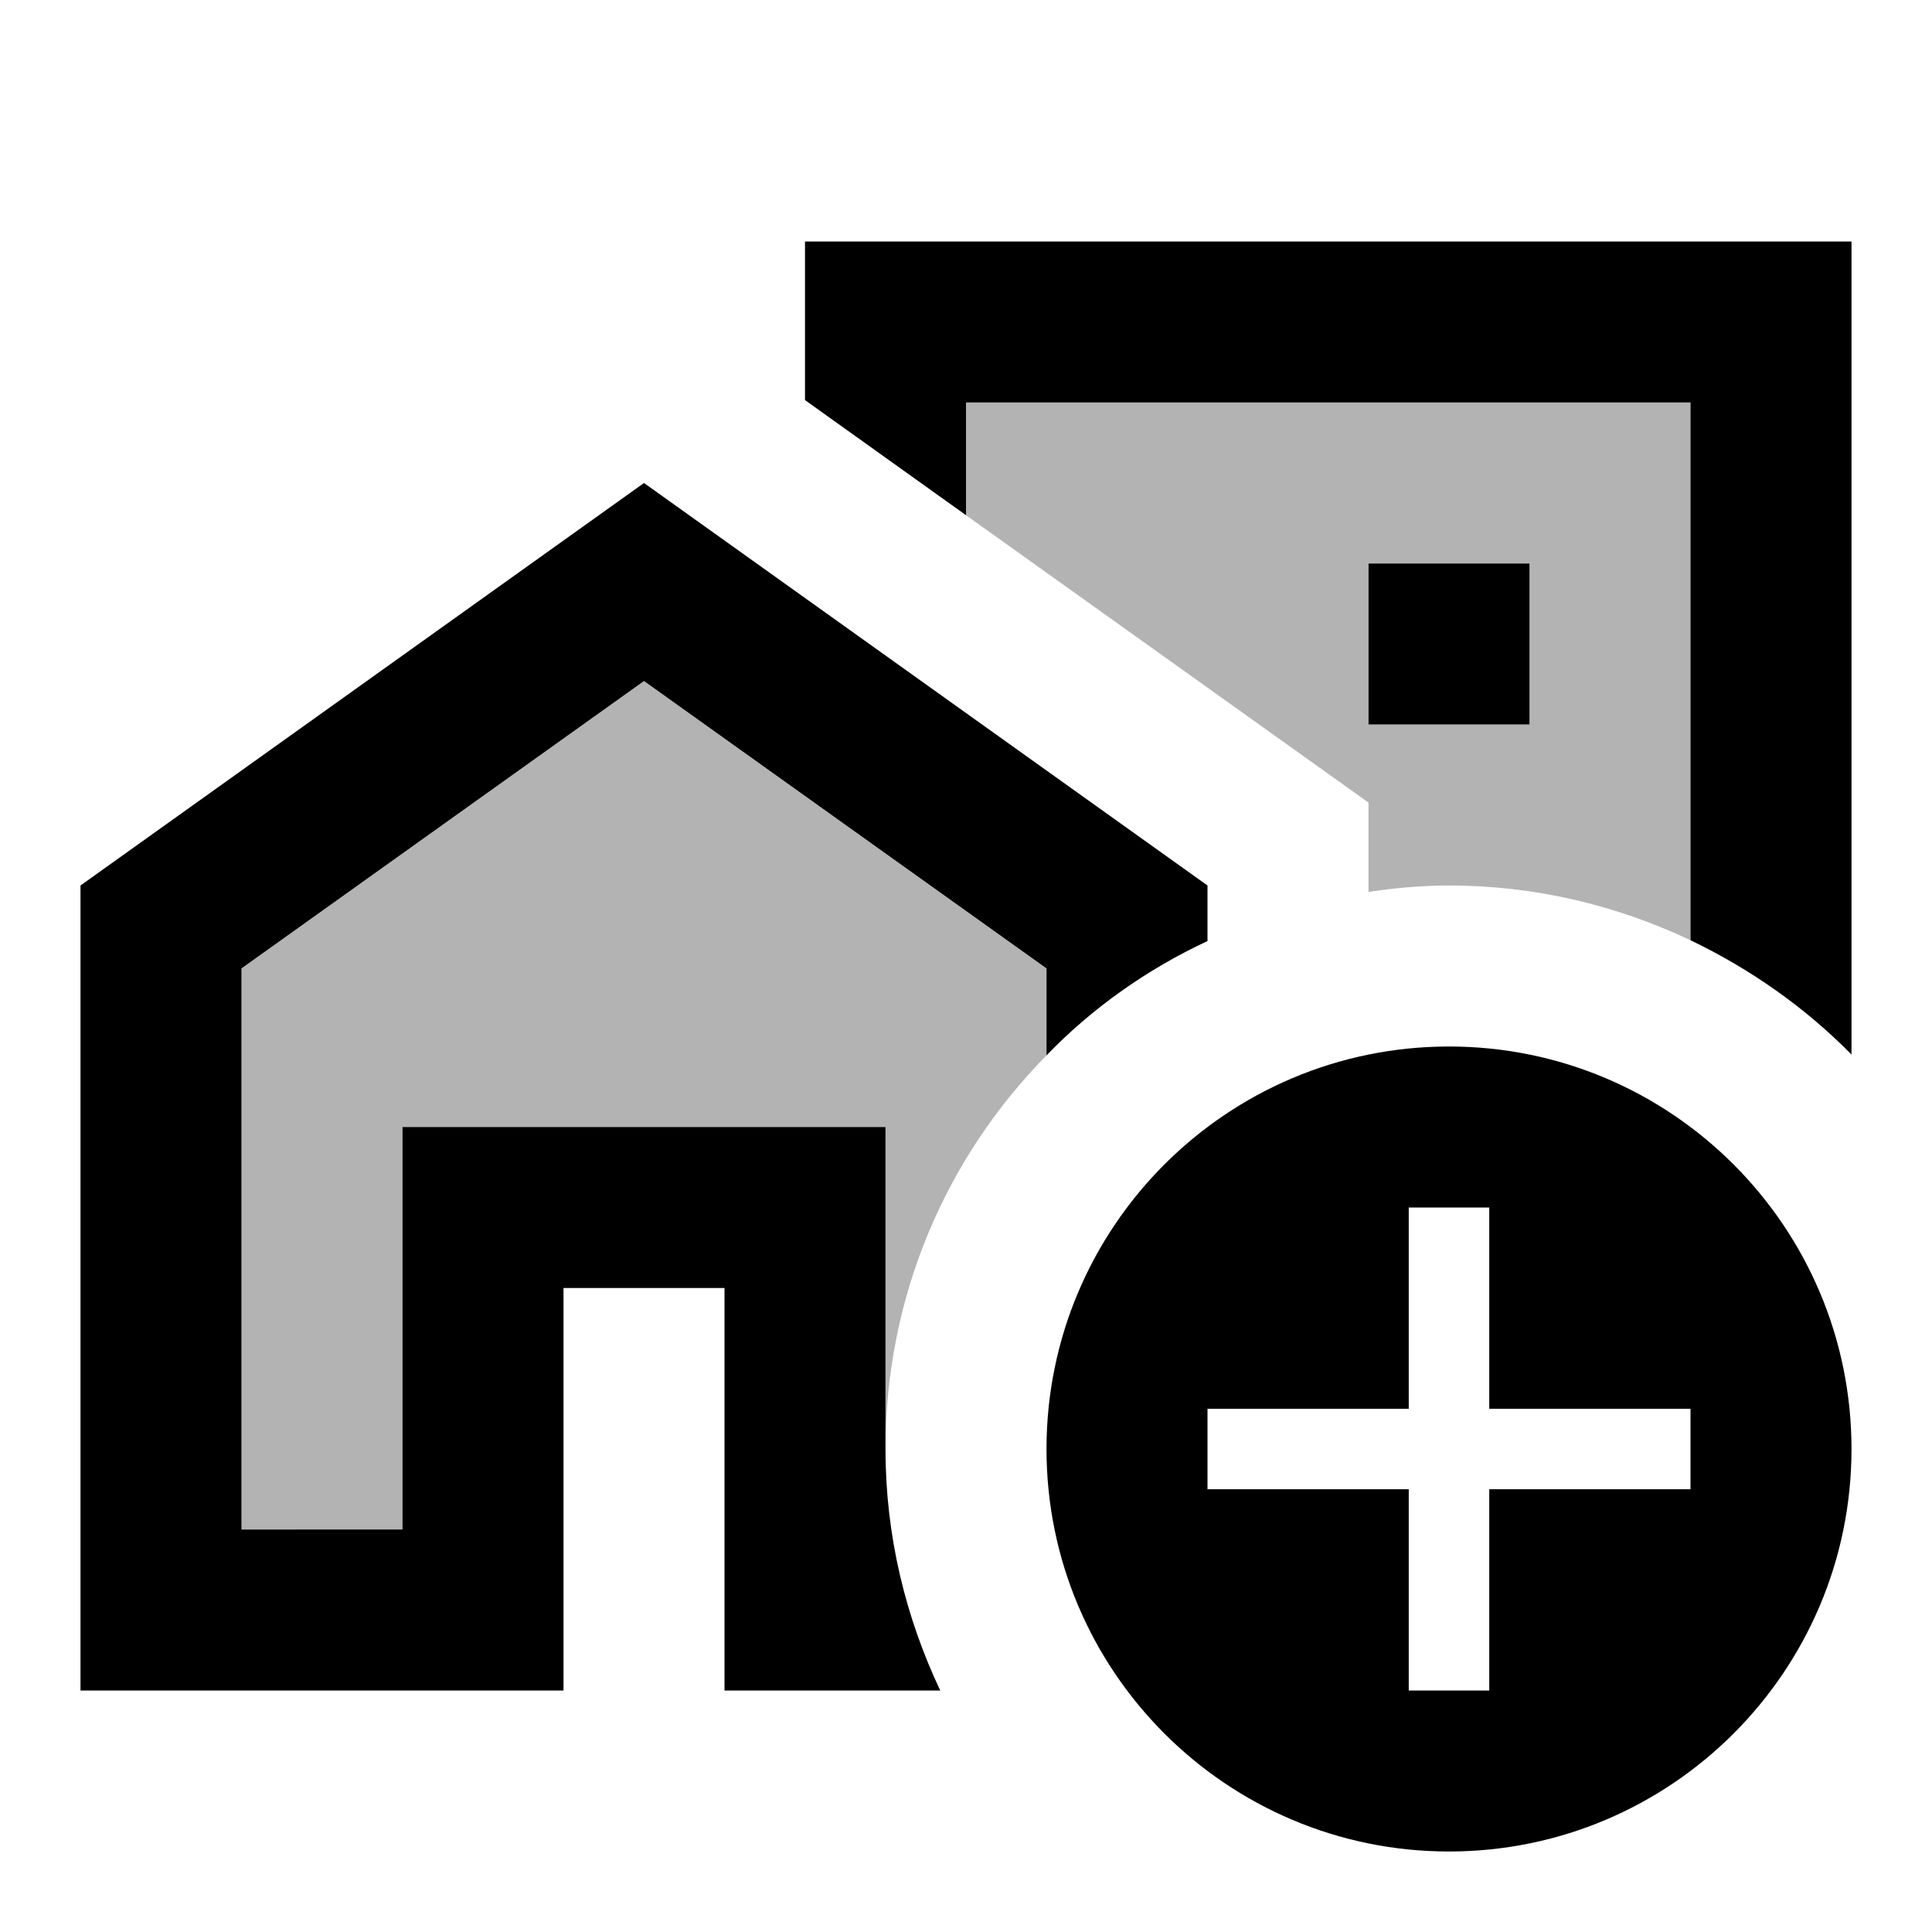
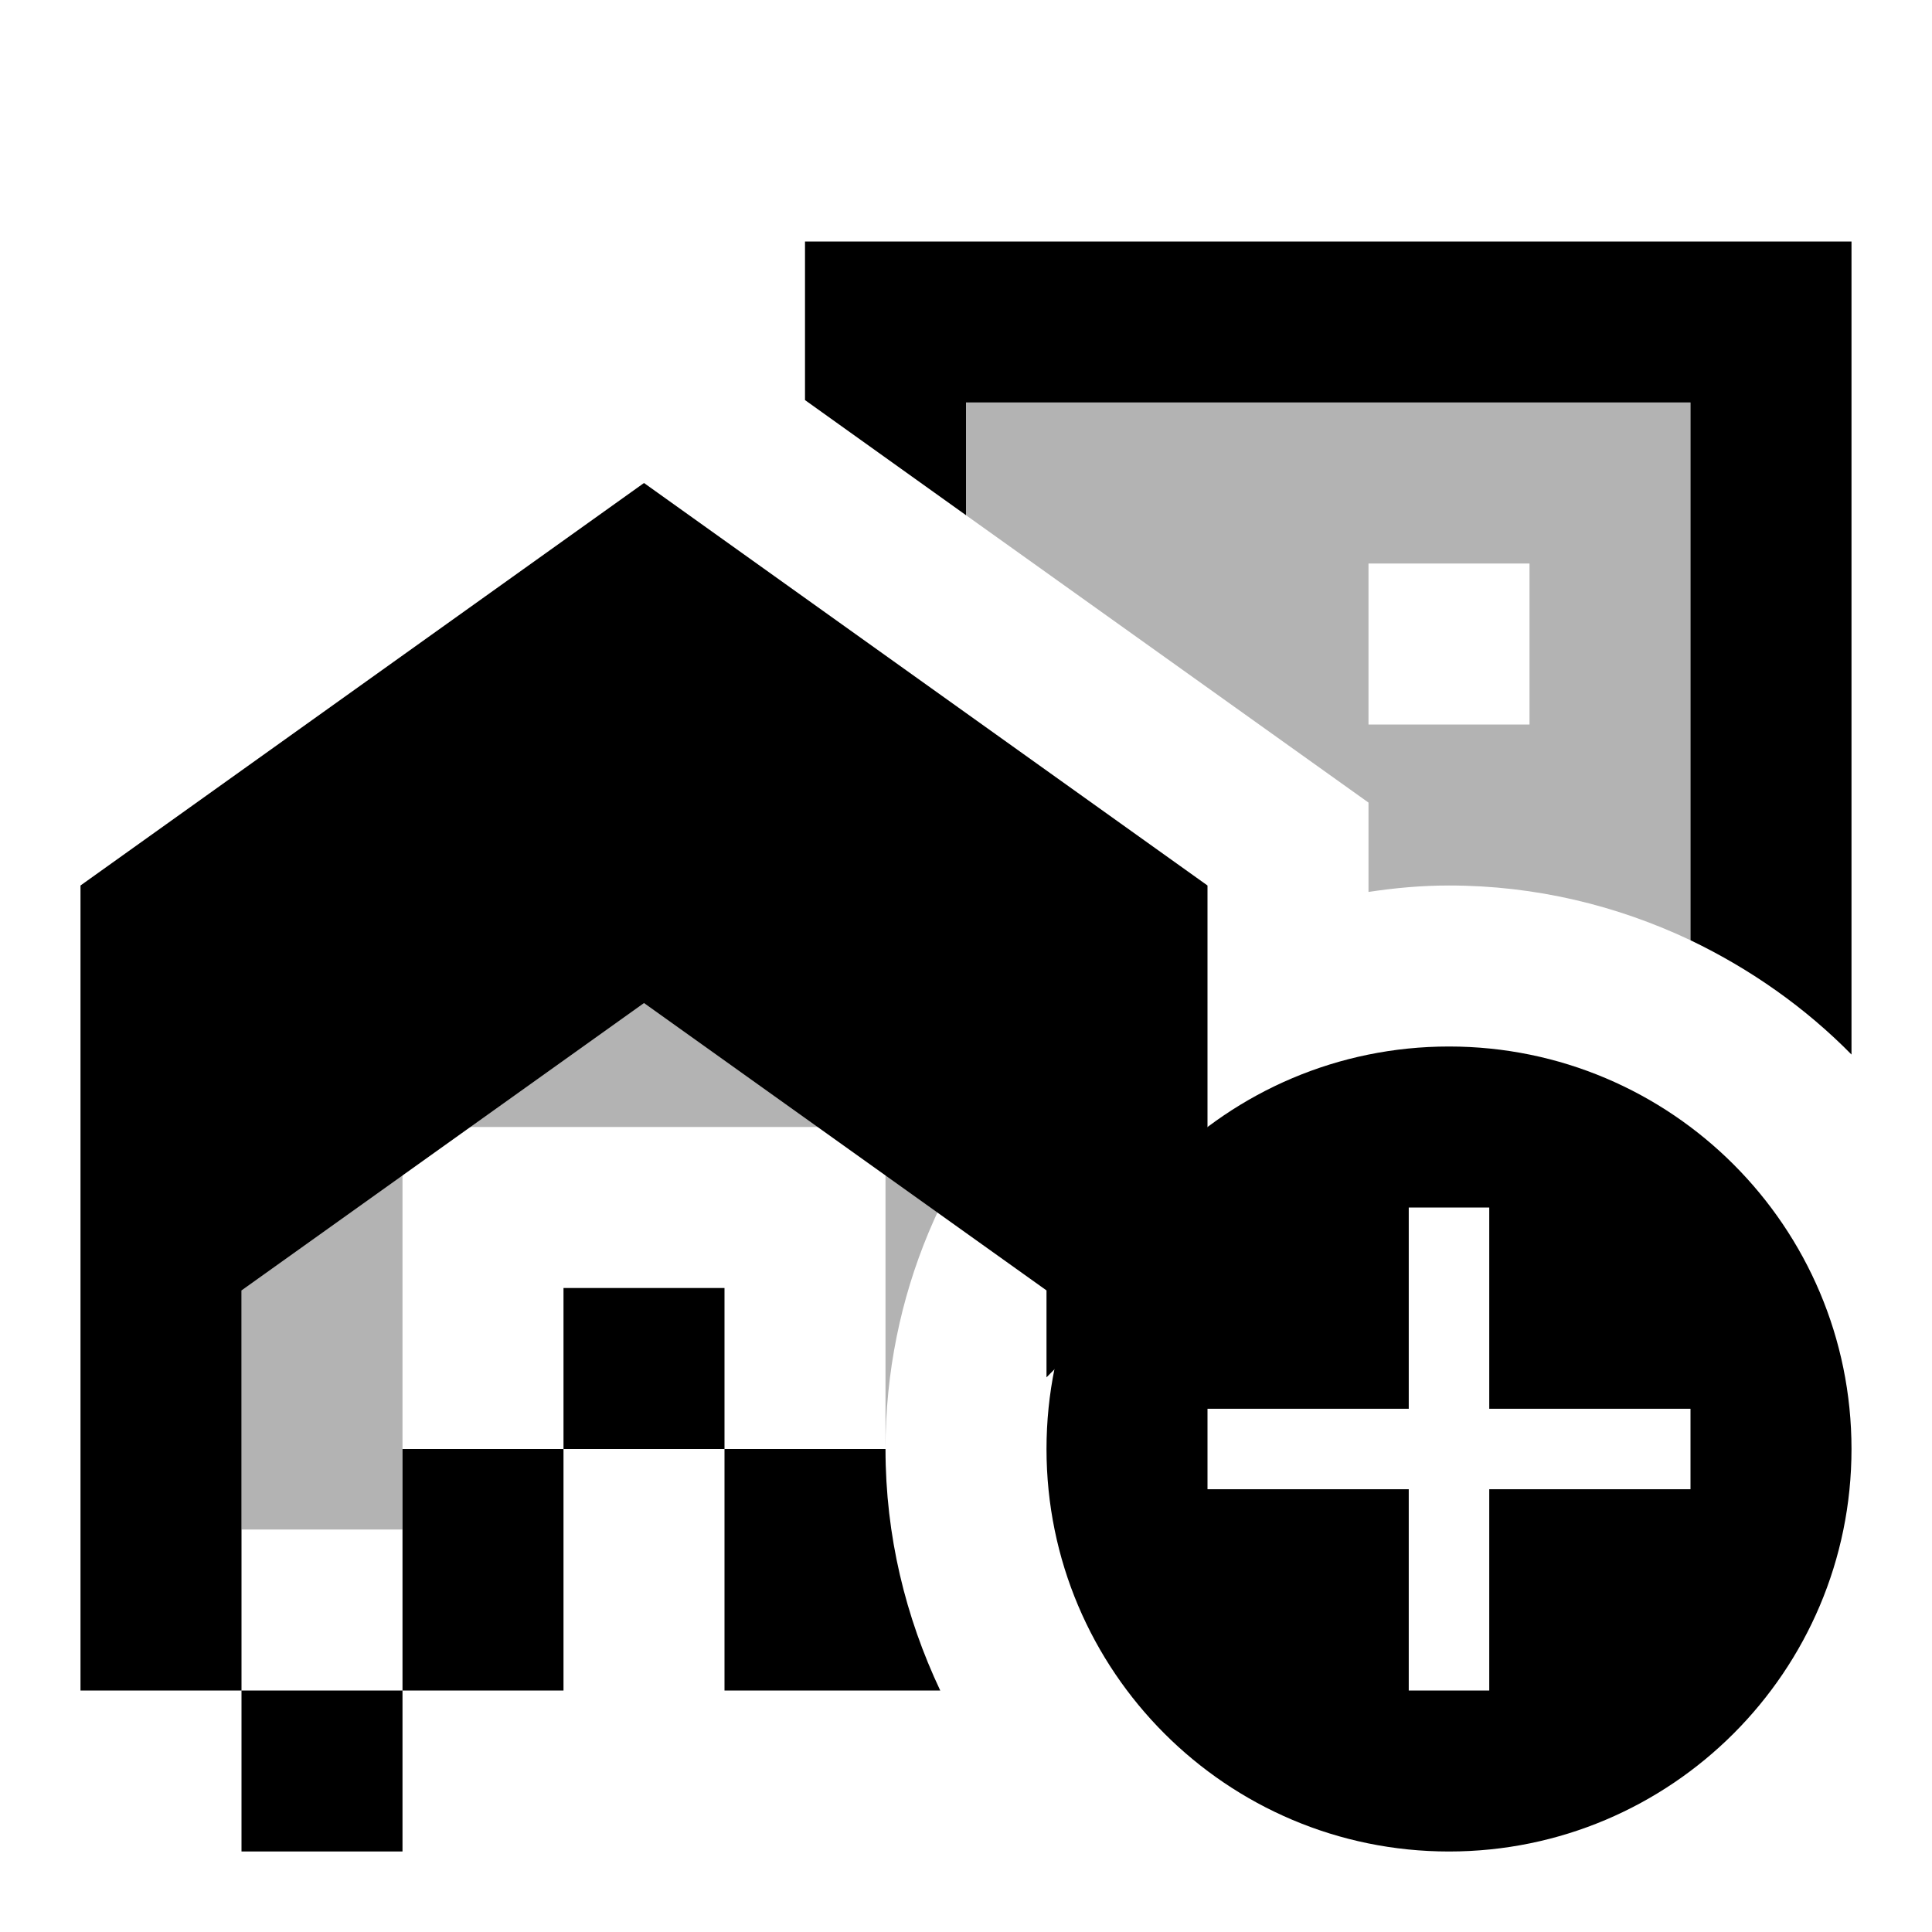
<svg xmlns="http://www.w3.org/2000/svg" enable-background="new 0 0 24 24" viewBox="0 0 24 24" fill="currentColor">
  <g>
-     <rect fill="none" height="24" width="24" />
-   </g>
+     </g>
  <g>
    <g>
      <path d="M12,5v1.4l5,3.57v1.11c0.33-0.05,0.66-0.08,1-0.08c1.08,0,2.09,0.25,3,0.68V5H12z M19,9h-2V7h2V9z" opacity=".3" />
      <path d="M12,5h9v6.68c0.75,0.36,1.43,0.84,2,1.42V3H10v1.97l2,1.43V5z" />
-       <rect height="2" width="2" x="17" y="7" />
-       <path d="M8,6l-7,5v10h6v-5h2v5h2.68C11.25,20.09,11,19.08,11,18v-4H5v5H3v-6.97l5-3.57l5,3.57v1.08c0.57-0.59,1.25-1.07,2-1.42V11 L8,6z" />
+       <path d="M8,6l-7,5v10h6v-5h2v5h2.68C11.25,20.09,11,19.08,11,18H5v5H3v-6.97l5-3.57l5,3.57v1.08c0.57-0.59,1.25-1.07,2-1.42V11 L8,6z" />
      <path d="M8,8.46l-5,3.57V19h2v-5h6v4c0-1.91,0.76-3.63,2-4.89v-1.08L8,8.46z" opacity=".3" />
      <g>
        <path d="M18,13c-2.76,0-5,2.24-5,5s2.24,5,5,5s5-2.24,5-5S20.76,13,18,13z M21,18.5h-2.5V21h-1v-2.5H15v-1h2.5V15h1v2.5H21V18.5z" />
      </g>
    </g>
  </g>
</svg>